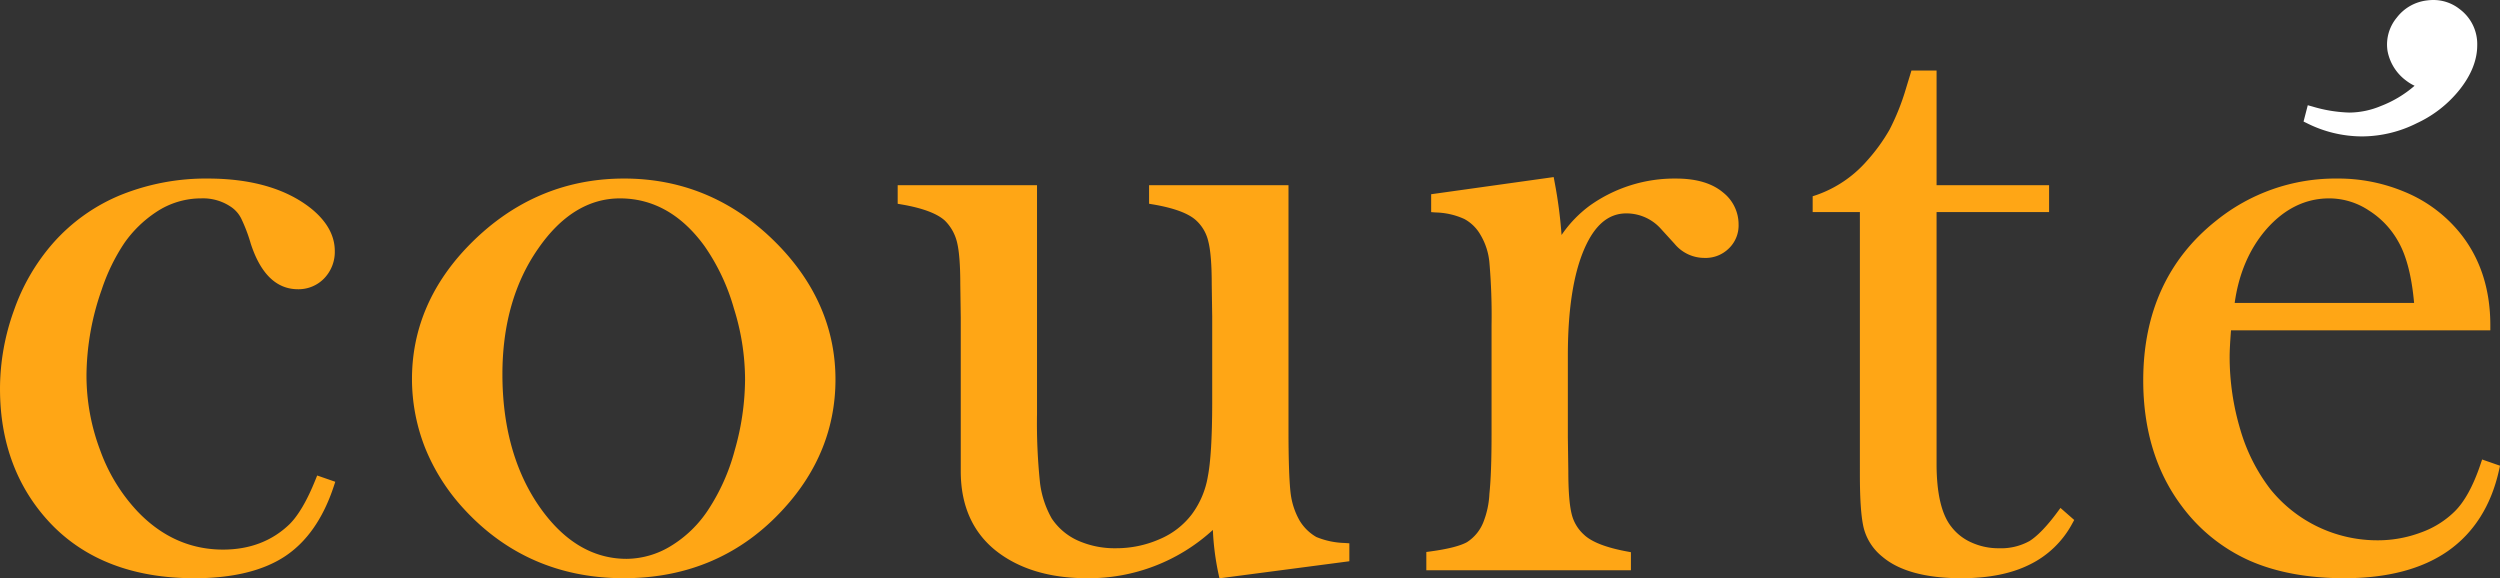
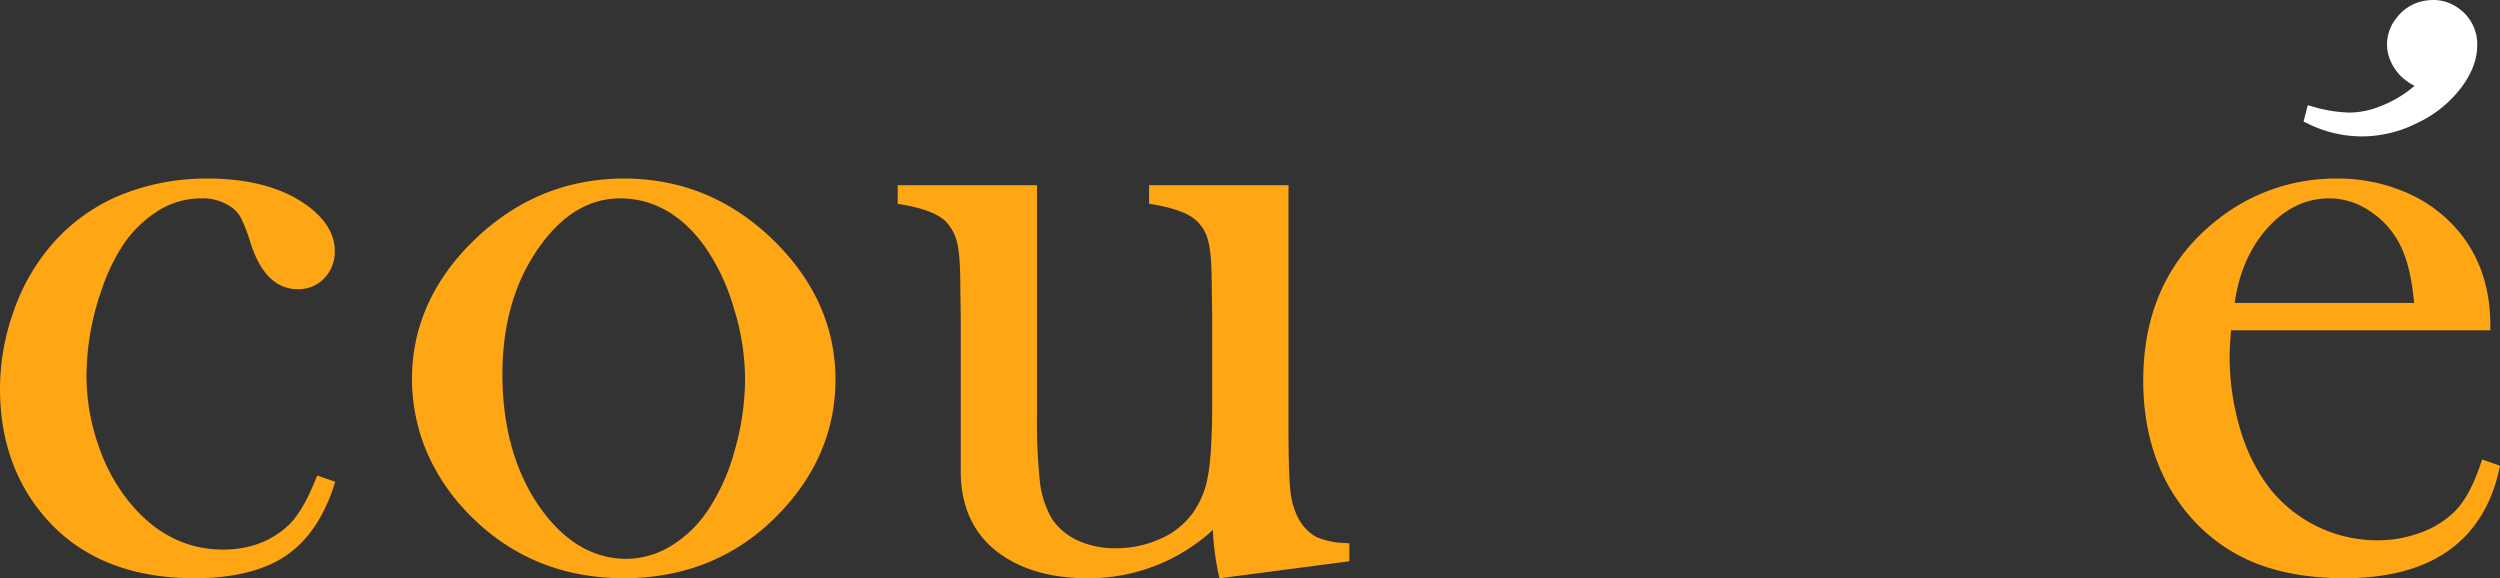
<svg xmlns="http://www.w3.org/2000/svg" id="Gruppe_511" data-name="Gruppe 511" width="720.173" height="166.595" viewBox="0 0 720.173 166.595">
  <rect x="0" y="0" width="720.173" height="166.595" fill="#333333" stroke="none" />
  <path id="Pfad_4606" data-name="Pfad 4606" d="M83.342,162.135c-17.451,0-31.357-5.281-41.333-15.7-9.721-10.234-14.647-23.316-14.647-38.889a66.577,66.577,0,0,1,4.029-22.6A58.6,58.6,0,0,1,42.479,65.792,52.664,52.664,0,0,1,61.937,51.819,65.633,65.633,0,0,1,87.148,47c12.554,0,22.568,2.885,29.763,8.575,4.578,3.677,6.895,7.822,6.895,12.327a11,11,0,0,1-3.065,7.864,10.267,10.267,0,0,1-7.538,3.12c-6.181,0-10.753-4.4-13.588-13.074a46.517,46.517,0,0,0-2.8-7.364,8.876,8.876,0,0,0-2.656-3.107,14.3,14.3,0,0,0-8.777-2.629,23.329,23.329,0,0,0-13.054,3.956,34.177,34.177,0,0,0-9.138,8.9,55.584,55.584,0,0,0-6.553,13.5,75.51,75.51,0,0,0-4.363,24.677,61,61,0,0,0,3.969,21.6,50.722,50.722,0,0,0,10.74,17.55c6.96,7.3,15.243,10.993,24.624,10.993,7.7,0,14.161-2.472,19.192-7.347,2.54-2.54,5.041-6.823,7.413-12.712l.519-1.287,5.217,1.81-.451,1.364c-3.069,9.275-7.844,16.073-14.192,20.208-6.314,4.118-15.047,6.21-25.957,6.217Z" transform="translate(-27.361 4.433)" fill="#ffa615" />
  <path id="Pfad_4607" data-name="Pfad 4607" d="M180.73,162.135c-18.477,0-34.015-6.747-46.183-20.052a57.8,57.8,0,0,1-11.076-17.459,54.132,54.132,0,0,1-3.8-19.863c0-14.043,5.263-26.736,15.644-37.728C147.915,53.75,163.192,47.012,180.73,47s32.766,6.739,45.292,20.03c10.382,11.076,15.644,23.811,15.644,37.854,0,13.875-5.006,26.388-14.879,37.193-12.075,13.3-27.572,20.046-46.055,20.053ZM179.592,52.716c-9.011,0-16.947,4.878-23.588,14.5C149.18,77,145.722,89.159,145.722,103.366c0,14.4,3.257,26.743,9.677,36.695,7.131,10.941,15.912,16.491,26.1,16.491a24.756,24.756,0,0,0,12.612-3.615,33.912,33.912,0,0,0,10.711-10.24,58.457,58.457,0,0,0,7.806-17.364,75.419,75.419,0,0,0,2.994-20.444,68.617,68.617,0,0,0-3.232-20.528,59.775,59.775,0,0,0-8.441-17.89c-6.616-9.118-14.812-13.747-24.354-13.755Z" transform="translate(-0.992 4.433)" fill="#ffa615" />
  <path id="Pfad_4608" data-name="Pfad 4608" d="M320.91,160.426A75.174,75.174,0,0,1,319.3,147.8a52.883,52.883,0,0,1-36.225,13.911h0c-10.884,0-19.787-2.717-26.464-8.073-6.6-5.362-9.938-13.012-9.938-22.738V86.677l-.134-9.649c0-5.605-.328-9.716-.975-12.235a13.074,13.074,0,0,0-3.429-6.064c-2.207-2.053-6.4-3.637-12.422-4.675l-1.21-.208V48.491H268.64V114.38a165.355,165.355,0,0,0,.879,20.006,27.69,27.69,0,0,0,3.362,10.113,17.836,17.836,0,0,0,7.395,6.3,25.94,25.94,0,0,0,11.056,2.274,31,31,0,0,0,12.747-2.668,22.654,22.654,0,0,0,9.195-7.164,25.269,25.269,0,0,0,4.573-10.829c.823-4.192,1.244-11.28,1.26-21.1v-24.9l-.135-9.394c0-5.6-.325-9.708-.967-12.239a11.7,11.7,0,0,0-3.411-6.037c-2.171-2.081-6.363-3.661-12.458-4.7l-1.214-.206V48.491h40.161v70.462c0,8.606.206,14.748.612,18.256a21.02,21.02,0,0,0,2.6,7.914,13.45,13.45,0,0,0,4.8,4.705,22.909,22.909,0,0,0,8.163,1.729l1.358.094v5.172l-37.422,4.914Z" transform="translate(30.092 4.858)" fill="#ffa615" />
-   <path id="Pfad_4609" data-name="Pfad 4609" d="M346.954,159.937v-5.265l1.261-.171c4.92-.67,8.427-1.557,10.42-2.641a12.116,12.116,0,0,0,4.708-5.675,25.406,25.406,0,0,0,1.784-8.3c.411-3.88.617-9.6.617-17.021V89.475a178.52,178.52,0,0,0-.612-18.121,18.839,18.839,0,0,0-2.571-8.024,11.8,11.8,0,0,0-4.642-4.573A20.958,20.958,0,0,0,349.7,56.87l-1.354-.1V51.614l35.295-4.942.255,1.372a130.292,130.292,0,0,1,2.013,15.311,34.893,34.893,0,0,1,8.157-8.481A42.031,42.031,0,0,1,418.927,47.1c5.833,0,10.384,1.355,13.531,4.028a11.676,11.676,0,0,1,4.448,9.251,9.144,9.144,0,0,1-2.86,6.9,9.486,9.486,0,0,1-6.969,2.678,11.13,11.13,0,0,1-8.6-4.045l-3.92-4.3a13.3,13.3,0,0,0-9.984-4.478c-5.168,0-9.137,3.367-12.133,10.3-3.128,7.23-4.716,17.51-4.716,30.557v23.761l.135,9.649c0,5.661.325,9.813.968,12.361a11.649,11.649,0,0,0,3.506,5.892c2.187,2.11,6.338,3.735,12.369,4.858l1.191.222v5.2Z" transform="translate(63.927 4.338)" fill="#ffa615" />
-   <path id="Pfad_4610" data-name="Pfad 4610" d="M476.411,169.051c-10.3,0-17.971-2.084-22.808-6.193a15.566,15.566,0,0,1-5.3-7.979c-.8-3.019-1.182-8.169-1.182-15.754V63.575h-13.6v-4.56l1.011-.325a34.361,34.361,0,0,0,14.628-9.881,51.353,51.353,0,0,0,6.519-9,67.272,67.272,0,0,0,4.711-11.8l1.588-5.215h7.237v33.04h32.411v7.743H469.213v72.5c0,8.515,1.434,14.622,4.259,18.151a14.806,14.806,0,0,0,5.812,4.537,18.782,18.782,0,0,0,7.922,1.653,16.944,16.944,0,0,0,8.785-2.079c2.308-1.463,5-4.25,7.972-8.265l.941-1.273,3.96,3.47-.561,1.026a27.661,27.661,0,0,1-12.468,11.917c-5.146,2.538-11.685,3.832-19.423,3.84Z" transform="translate(88.653 -2.483)" fill="#ffa615" />
  <path id="Pfad_4611" data-name="Pfad 4611" d="M565.6,162.135c-10.571,0-19.8-1.711-27.423-5.087a49.272,49.272,0,0,1-19.5-15.7c-7.355-9.779-11.086-21.961-11.086-36.211,0-19.458,7.067-34.933,21.006-45.995A54.678,54.678,0,0,1,563.416,47,49.368,49.368,0,0,1,582.8,50.8a40.23,40.23,0,0,1,15.141,10.812c6.393,7.347,9.637,16.649,9.637,27.648v1.458h-74.7c-.262,3.357-.395,5.9-.395,7.566a73.146,73.146,0,0,0,3.115,21.173,51.9,51.9,0,0,0,8.632,17.05,39.6,39.6,0,0,0,30.763,14.706,35.285,35.285,0,0,0,12.448-2.2,26.563,26.563,0,0,0,9.772-6.022c2.886-2.794,5.414-7.385,7.529-13.661l.469-1.4,5.157,1.795-.28,1.266c-2.27,10.241-7.255,18.106-14.816,23.374-7.414,5.146-17.4,7.758-29.67,7.765Zm20.017-79.3c-.665-7.493-2.142-13.342-4.4-17.4a24.875,24.875,0,0,0-8.648-9.25,20.639,20.639,0,0,0-11.427-3.469c-6.825,0-12.914,3-18.1,8.909-4.874,5.627-7.935,12.761-9.109,21.214Z" transform="translate(109.809 4.433)" fill="#ffa615" />
  <path id="Pfad_4612" data-name="Pfad 4612" d="M560.3,46.289a35.394,35.394,0,0,1-15.721-3.758l-1.066-.523,1.216-4.7,1.431.4a40.8,40.8,0,0,0,10.6,1.716,23.914,23.914,0,0,0,8.96-1.864A32.8,32.8,0,0,0,575.5,31.7a13.131,13.131,0,0,1-2.368-1.433,13.789,13.789,0,0,1-5.429-8.6,12.119,12.119,0,0,1,2.657-9.586,12.821,12.821,0,0,1,8.625-4.952,14.175,14.175,0,0,1,1.916-.134,12.165,12.165,0,0,1,7.606,2.645,12.54,12.54,0,0,1,5.033,10.475c-.017,4.164-1.694,8.408-4.988,12.608a34.057,34.057,0,0,1-12.415,9.764,35.336,35.336,0,0,1-15.456,3.8Z" transform="translate(120.07 -6.995)" fill="#fff" />
</svg>